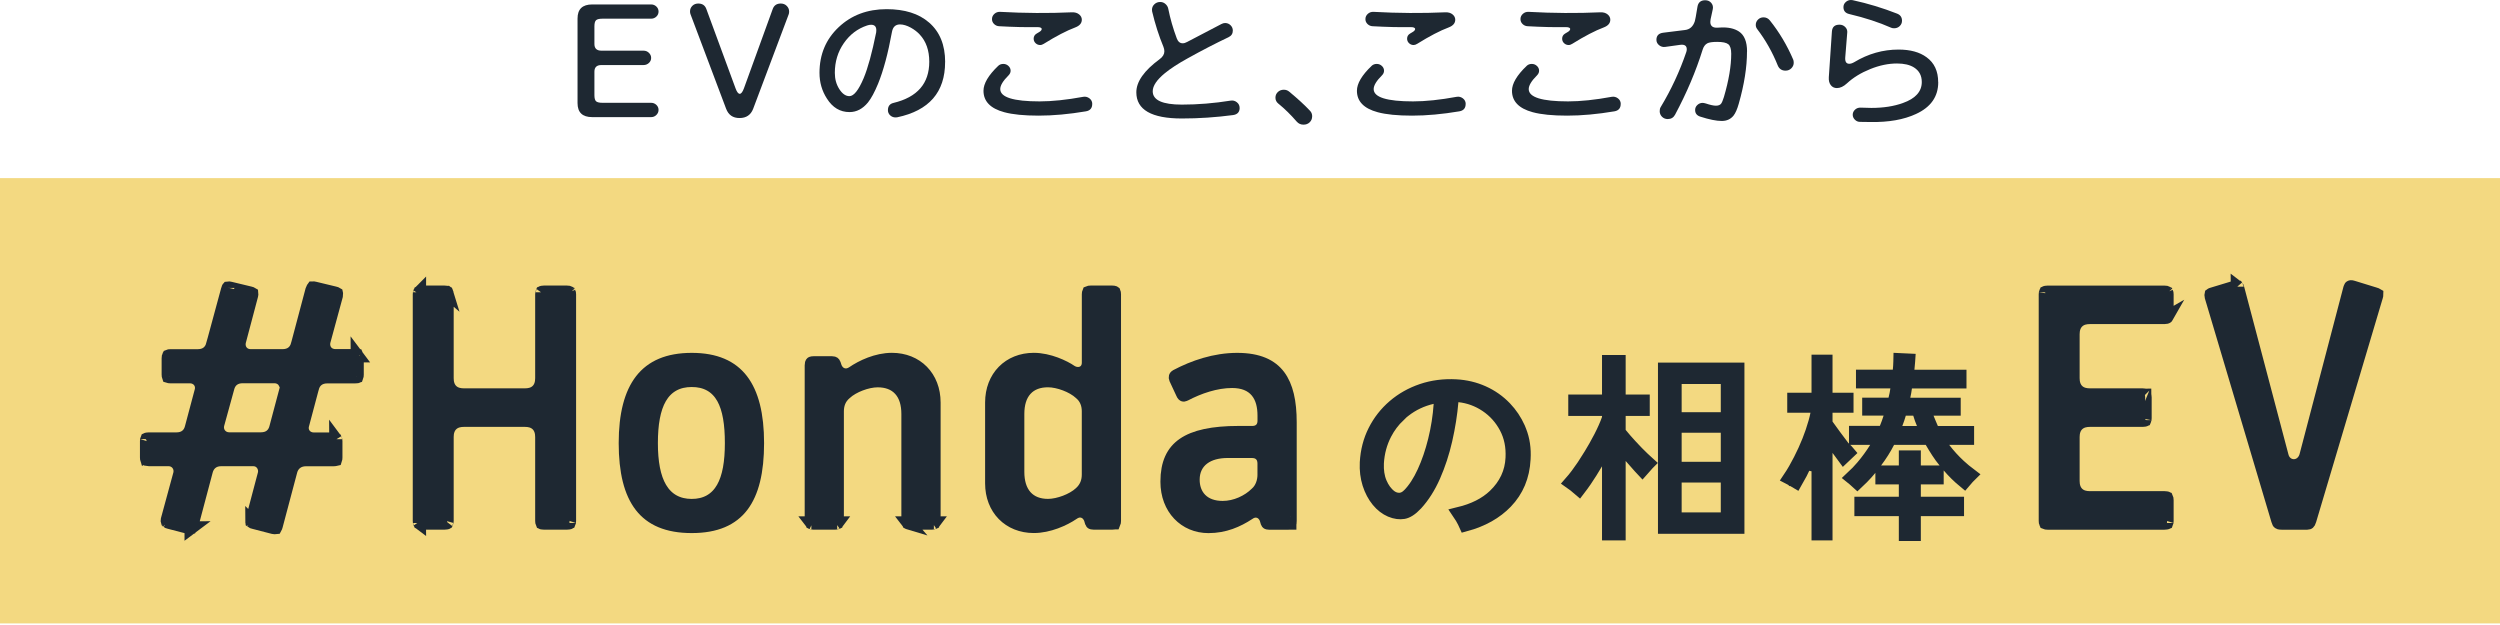
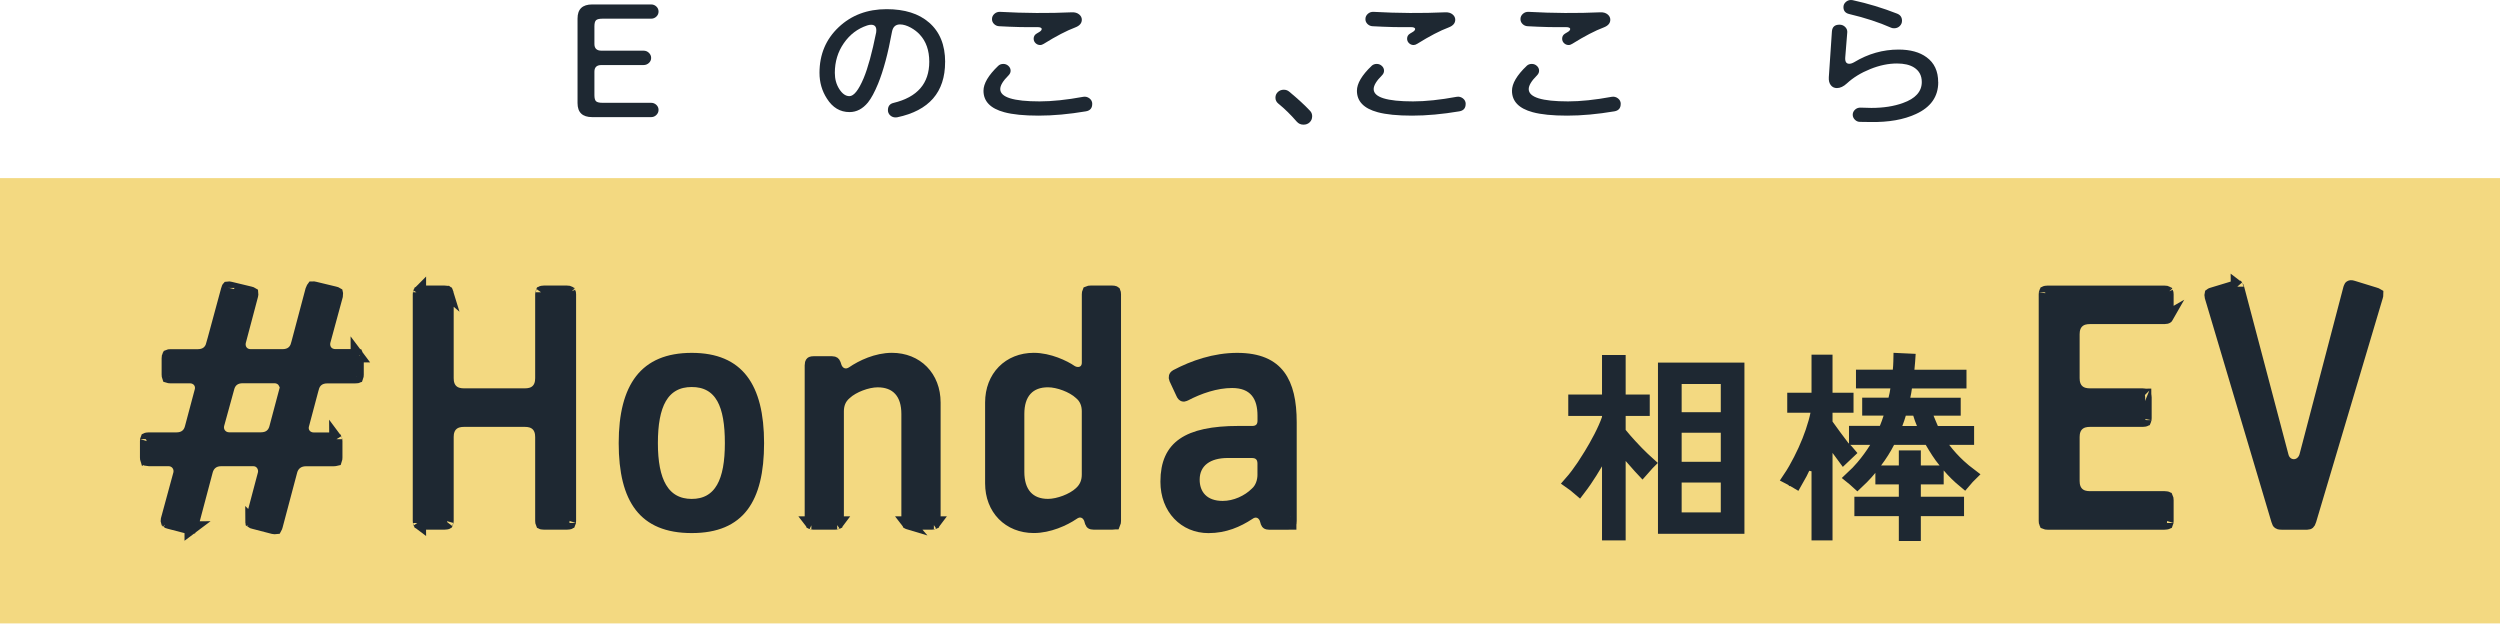
<svg xmlns="http://www.w3.org/2000/svg" width="192" height="48" viewBox="0 0 192 48" fill="none">
  <rect y="13.679" width="192" height="34.199" fill="#F3D981" />
  <path d="M50.577 8.437C50.577 8.589 50.52 8.718 50.409 8.829C50.298 8.941 50.162 8.995 50.005 8.995H45.484C44.731 8.995 44.355 8.635 44.355 7.914V1.421C44.355 0.701 44.731 0.341 45.484 0.341H50.005C50.162 0.341 50.298 0.395 50.409 0.501C50.52 0.606 50.577 0.736 50.577 0.888C50.577 1.04 50.52 1.17 50.409 1.275C50.298 1.381 50.162 1.435 50.005 1.435H46.269C46.022 1.435 45.857 1.476 45.776 1.554C45.692 1.633 45.651 1.792 45.651 2.025V3.379C45.651 3.72 45.83 3.891 46.188 3.891H49.423C49.583 3.891 49.718 3.945 49.835 4.056C49.948 4.167 50.008 4.297 50.008 4.449C50.008 4.6 49.951 4.73 49.835 4.836C49.721 4.941 49.583 4.996 49.423 4.996H46.188C45.83 4.996 45.651 5.166 45.651 5.507V7.305C45.651 7.541 45.692 7.698 45.776 7.776C45.86 7.855 46.025 7.895 46.269 7.895H50.005C50.162 7.895 50.298 7.95 50.409 8.055C50.52 8.161 50.577 8.291 50.577 8.442V8.437Z" fill="#1E2832" />
-   <path d="M60.605 0.888C60.605 0.972 60.595 1.042 60.57 1.105L57.846 8.348C57.665 8.824 57.316 9.065 56.799 9.065C56.281 9.065 55.946 8.827 55.764 8.348L53.03 1.091C53.005 1.032 52.994 0.959 52.994 0.875C52.994 0.707 53.054 0.566 53.173 0.447C53.292 0.33 53.444 0.271 53.625 0.271C53.934 0.271 54.14 0.406 54.243 0.68L56.49 6.785C56.593 7.067 56.701 7.205 56.812 7.205C56.923 7.205 57.031 7.064 57.134 6.785L59.346 0.69C59.449 0.409 59.655 0.271 59.964 0.271C60.145 0.271 60.3 0.33 60.421 0.452C60.543 0.574 60.605 0.718 60.605 0.885V0.888Z" fill="#1E2832" />
  <path d="M72.584 4.765C72.584 7.078 71.357 8.491 68.907 9.008C68.883 9.016 68.839 9.019 68.777 9.019C68.617 9.019 68.482 8.965 68.365 8.859C68.252 8.754 68.192 8.621 68.192 8.461C68.192 8.158 68.336 7.971 68.62 7.904C70.453 7.465 71.368 6.409 71.368 4.741C71.368 3.869 71.122 3.171 70.632 2.648C70.45 2.45 70.223 2.277 69.955 2.126C69.646 1.958 69.367 1.876 69.121 1.876C68.78 1.876 68.574 2.066 68.504 2.445C68.203 4.097 67.846 5.429 67.434 6.436C67.171 7.072 66.914 7.552 66.66 7.868C66.256 8.361 65.782 8.608 65.244 8.608C64.521 8.608 63.944 8.264 63.508 7.573C63.126 6.983 62.937 6.322 62.937 5.594C62.937 4.183 63.427 3.016 64.407 2.09C65.387 1.164 66.614 0.704 68.089 0.704C69.478 0.704 70.564 1.045 71.349 1.728C72.175 2.44 72.587 3.452 72.587 4.763L72.584 4.765ZM67.291 2.48C67.299 2.426 67.301 2.375 67.301 2.32C67.301 2.039 67.166 1.901 66.898 1.901C66.803 1.901 66.7 1.92 66.589 1.958C65.858 2.201 65.265 2.654 64.805 3.317C64.345 3.98 64.115 4.741 64.115 5.597C64.115 6.068 64.228 6.482 64.458 6.842C64.689 7.202 64.946 7.384 65.233 7.384C65.574 7.384 65.939 6.926 66.327 6.008C66.652 5.234 66.974 4.059 67.291 2.483V2.48Z" fill="#1E2832" />
  <path d="M83.883 7.982C83.883 8.307 83.72 8.496 83.395 8.551C82.096 8.77 80.885 8.881 79.767 8.881C78.649 8.881 77.777 8.794 77.127 8.618C76.063 8.331 75.532 7.782 75.532 6.969C75.532 6.417 75.909 5.778 76.662 5.058C76.764 4.96 76.894 4.909 77.054 4.909C77.206 4.909 77.336 4.96 77.447 5.063C77.558 5.166 77.615 5.288 77.615 5.431C77.615 5.561 77.563 5.678 77.46 5.783C77.032 6.208 76.819 6.56 76.819 6.842C76.819 7.47 77.826 7.787 79.84 7.787C80.799 7.787 81.917 7.671 83.195 7.435C83.368 7.405 83.528 7.446 83.671 7.554C83.815 7.665 83.885 7.806 83.885 7.982H83.883ZM82.586 2.104C81.92 2.353 81.11 2.775 80.16 3.366C80.065 3.425 79.973 3.458 79.886 3.458C79.751 3.458 79.635 3.412 79.534 3.317C79.434 3.222 79.385 3.106 79.385 2.97C79.385 2.797 79.464 2.664 79.624 2.572L79.778 2.48C79.93 2.396 80.003 2.312 80.003 2.231C80.003 2.134 79.889 2.082 79.659 2.082C78.787 2.098 77.812 2.074 76.732 2.014C76.58 2.006 76.453 1.949 76.345 1.844C76.236 1.738 76.185 1.614 76.185 1.467C76.185 1.308 76.247 1.175 76.369 1.064C76.491 0.953 76.637 0.904 76.802 0.91C78.698 1.015 80.539 1.026 82.323 0.945C82.553 0.937 82.737 0.991 82.876 1.105C83.014 1.218 83.084 1.354 83.084 1.514C83.084 1.779 82.916 1.977 82.586 2.104Z" fill="#1E2832" />
-   <path d="M95.206 8.28C95.206 8.605 95.035 8.792 94.694 8.838C93.386 9.011 92.076 9.1 90.768 9.1C88.437 9.1 87.27 8.429 87.27 7.089C87.27 6.271 87.868 5.421 89.065 4.541C89.303 4.367 89.423 4.164 89.423 3.937C89.423 3.831 89.398 3.718 89.352 3.596C89.003 2.754 88.713 1.849 88.483 0.877C88.475 0.839 88.472 0.799 88.472 0.753C88.472 0.585 88.534 0.444 88.656 0.328C88.778 0.211 88.927 0.152 89.103 0.152C89.255 0.152 89.387 0.2 89.501 0.301C89.615 0.398 89.691 0.52 89.72 0.663C89.872 1.422 90.089 2.182 90.376 2.949C90.47 3.198 90.622 3.325 90.828 3.325C90.939 3.325 91.052 3.29 91.172 3.222C91.242 3.184 92.119 2.727 93.801 1.847C93.904 1.792 93.998 1.768 94.085 1.768C94.253 1.768 94.391 1.825 94.507 1.939C94.621 2.052 94.681 2.188 94.681 2.348C94.681 2.583 94.57 2.754 94.348 2.859C93.373 3.322 92.317 3.866 91.183 4.497C90.46 4.898 89.886 5.274 89.458 5.624C88.84 6.133 88.529 6.593 88.529 7.01C88.529 7.692 89.274 8.034 90.766 8.034C91.995 8.034 93.243 7.931 94.513 7.728C94.686 7.698 94.846 7.738 94.989 7.852C95.133 7.966 95.203 8.109 95.203 8.285L95.206 8.28Z" fill="#1E2832" />
  <path d="M100.773 8.938C100.773 9.119 100.708 9.271 100.583 9.393C100.456 9.515 100.299 9.574 100.107 9.574C99.901 9.574 99.731 9.498 99.595 9.347C99.127 8.808 98.656 8.345 98.179 7.96C98.027 7.839 97.954 7.687 97.954 7.505C97.954 7.324 98.017 7.186 98.138 7.067C98.26 6.95 98.415 6.891 98.596 6.891C98.753 6.891 98.894 6.94 99.013 7.04C99.679 7.592 100.21 8.082 100.608 8.507C100.719 8.621 100.776 8.765 100.776 8.941L100.773 8.938Z" fill="#1E2832" />
  <path d="M112.562 7.982C112.562 8.307 112.399 8.496 112.075 8.551C110.775 8.77 109.565 8.881 108.446 8.881C107.328 8.881 106.456 8.794 105.806 8.618C104.742 8.331 104.212 7.782 104.212 6.969C104.212 6.417 104.588 5.778 105.341 5.058C105.444 4.96 105.574 4.909 105.733 4.909C105.885 4.909 106.015 4.96 106.126 5.063C106.237 5.166 106.294 5.288 106.294 5.431C106.294 5.561 106.242 5.678 106.139 5.783C105.712 6.208 105.498 6.56 105.498 6.842C105.498 7.47 106.505 7.787 108.519 7.787C109.478 7.787 110.596 7.671 111.874 7.435C112.048 7.405 112.207 7.446 112.351 7.554C112.494 7.665 112.565 7.806 112.565 7.982H112.562ZM111.265 2.104C110.599 2.353 109.789 2.775 108.839 3.366C108.744 3.425 108.652 3.458 108.566 3.458C108.43 3.458 108.314 3.412 108.214 3.317C108.113 3.222 108.065 3.106 108.065 2.97C108.065 2.797 108.143 2.664 108.303 2.572L108.457 2.48C108.609 2.396 108.682 2.312 108.682 2.231C108.682 2.134 108.568 2.082 108.338 2.082C107.466 2.098 106.491 2.074 105.411 2.014C105.26 2.006 105.132 1.949 105.024 1.844C104.916 1.738 104.864 1.614 104.864 1.467C104.864 1.308 104.926 1.175 105.048 1.064C105.17 0.953 105.316 0.904 105.482 0.91C107.377 1.015 109.218 1.026 111.002 0.945C111.233 0.937 111.417 0.991 111.555 1.105C111.693 1.218 111.763 1.354 111.763 1.514C111.763 1.779 111.595 1.977 111.265 2.104Z" fill="#1E2832" />
  <path d="M124.47 7.982C124.47 8.307 124.307 8.496 123.983 8.551C122.683 8.77 121.473 8.881 120.354 8.881C119.236 8.881 118.364 8.794 117.714 8.618C116.65 8.331 116.12 7.782 116.12 6.969C116.12 6.417 116.496 5.778 117.249 5.058C117.352 4.96 117.482 4.909 117.641 4.909C117.793 4.909 117.923 4.96 118.034 5.063C118.145 5.166 118.202 5.288 118.202 5.431C118.202 5.561 118.15 5.678 118.047 5.783C117.62 6.208 117.406 6.56 117.406 6.842C117.406 7.47 118.413 7.787 120.427 7.787C121.386 7.787 122.504 7.671 123.782 7.435C123.955 7.405 124.115 7.446 124.259 7.554C124.402 7.665 124.473 7.806 124.473 7.982H124.47ZM123.173 2.104C122.507 2.353 121.697 2.775 120.747 3.366C120.652 3.425 120.56 3.458 120.473 3.458C120.338 3.458 120.222 3.412 120.121 3.317C120.021 3.222 119.973 3.106 119.973 2.97C119.973 2.797 120.051 2.664 120.211 2.572L120.365 2.48C120.517 2.396 120.59 2.312 120.59 2.231C120.59 2.134 120.476 2.082 120.246 2.082C119.374 2.098 118.399 2.074 117.319 2.014C117.167 2.006 117.04 1.949 116.932 1.844C116.824 1.738 116.772 1.614 116.772 1.467C116.772 1.308 116.834 1.175 116.956 1.064C117.078 0.953 117.224 0.904 117.389 0.91C119.285 1.015 121.126 1.026 122.91 0.945C123.14 0.937 123.325 0.991 123.463 1.105C123.601 1.218 123.671 1.354 123.671 1.514C123.671 1.779 123.503 1.977 123.173 2.104Z" fill="#1E2832" />
-   <path d="M134.169 3.959C134.169 5.155 133.958 6.49 133.538 7.96C133.419 8.386 133.283 8.691 133.134 8.881C132.912 9.154 132.612 9.29 132.23 9.29C131.819 9.29 131.272 9.179 130.589 8.96C130.319 8.876 130.186 8.705 130.186 8.448C130.186 8.296 130.243 8.166 130.359 8.061C130.473 7.955 130.608 7.901 130.757 7.901C130.819 7.901 130.903 7.917 131.006 7.947C131.347 8.061 131.605 8.117 131.781 8.117C131.97 8.117 132.106 8.063 132.184 7.958C132.246 7.874 132.319 7.703 132.398 7.446C132.772 6.173 132.958 5.066 132.958 4.126C132.958 3.764 132.883 3.52 132.734 3.398C132.582 3.276 132.298 3.217 131.878 3.217C131.504 3.217 131.253 3.255 131.117 3.33C130.949 3.422 130.833 3.585 130.76 3.821C130.245 5.472 129.539 7.137 128.643 8.813C128.523 9.033 128.337 9.144 128.082 9.144C127.909 9.144 127.76 9.084 127.643 8.968C127.527 8.851 127.465 8.708 127.465 8.54C127.465 8.41 127.489 8.31 127.535 8.234C128.345 6.891 129.003 5.478 129.509 3.991C129.533 3.915 129.544 3.848 129.544 3.785C129.544 3.512 129.374 3.398 129.032 3.444C128.786 3.474 128.402 3.528 127.879 3.604C127.711 3.626 127.559 3.582 127.421 3.474C127.283 3.363 127.213 3.225 127.213 3.06C127.213 2.74 127.386 2.559 127.73 2.513C128.074 2.467 128.629 2.399 129.39 2.307C129.772 2.269 130.029 2.042 130.164 1.625C130.189 1.565 130.256 1.191 130.367 0.509C130.424 0.184 130.622 0.019 130.963 0.019C131.152 0.019 131.307 0.087 131.421 0.219C131.534 0.352 131.578 0.509 131.545 0.691C131.537 0.728 131.502 0.896 131.437 1.191C131.38 1.411 131.353 1.573 131.353 1.681C131.353 2.001 131.54 2.147 131.913 2.126L132.092 2.115C132.701 2.077 133.191 2.18 133.554 2.421C133.966 2.694 134.174 3.206 134.174 3.956L134.169 3.959ZM137.759 4.811C137.759 4.979 137.697 5.123 137.575 5.245C137.453 5.367 137.304 5.426 137.128 5.426C136.844 5.426 136.643 5.293 136.532 5.028C136.121 4.005 135.593 3.073 134.951 2.231C134.881 2.139 134.843 2.033 134.843 1.912C134.843 1.752 134.9 1.617 135.016 1.503C135.13 1.389 135.273 1.332 135.439 1.332C135.636 1.332 135.799 1.411 135.926 1.57C136.649 2.472 137.247 3.477 137.721 4.584C137.745 4.638 137.756 4.714 137.756 4.811H137.759Z" fill="#1E2832" />
  <path d="M148.857 6.311C148.857 7.419 148.286 8.234 147.143 8.756C146.207 9.19 145.051 9.393 143.67 9.371L142.849 9.36C142.698 9.36 142.568 9.306 142.457 9.195C142.346 9.084 142.289 8.959 142.289 8.813C142.289 8.662 142.348 8.532 142.467 8.421C142.587 8.31 142.73 8.261 142.895 8.266C143.331 8.283 143.605 8.288 143.716 8.288C144.644 8.288 145.451 8.163 146.142 7.912C147.108 7.57 147.593 7.032 147.593 6.298C147.593 5.805 147.395 5.434 146.997 5.182C146.672 4.977 146.236 4.876 145.69 4.876C145.032 4.876 144.347 5.017 143.637 5.304C142.928 5.589 142.329 5.954 141.847 6.401C141.585 6.644 141.328 6.764 141.073 6.764C140.875 6.764 140.718 6.688 140.602 6.536C140.485 6.385 140.437 6.184 140.453 5.932L140.691 2.418C140.716 2.069 140.908 1.895 141.273 1.895C141.447 1.895 141.596 1.955 141.715 2.077C141.834 2.199 141.885 2.339 141.869 2.496L141.715 4.408C141.69 4.733 141.793 4.898 142.023 4.898C142.134 4.898 142.262 4.857 142.405 4.774C143.475 4.129 144.609 3.807 145.809 3.807C146.713 3.807 147.431 4.005 147.961 4.397C148.557 4.83 148.852 5.467 148.852 6.309L148.857 6.311ZM146.074 1.592C146.074 1.752 146.017 1.887 145.901 2.001C145.784 2.115 145.641 2.171 145.467 2.171C145.365 2.171 145.286 2.155 145.229 2.125C144.309 1.717 143.242 1.367 142.029 1.08C141.728 1.013 141.577 0.834 141.577 0.547C141.577 0.395 141.634 0.265 141.75 0.16C141.866 0.054 141.999 0 142.148 0C142.21 0 142.256 0.003 142.278 0.011C143.458 0.268 144.598 0.615 145.692 1.045C145.947 1.143 146.074 1.327 146.074 1.592Z" fill="#1E2832" />
  <path d="M21.928 30.03L22.096 29.401H21.869C21.844 29.351 21.813 29.302 21.776 29.257C21.604 29.042 21.344 28.933 21.079 28.933H18.638C18.365 28.933 18.103 28.997 17.887 29.166C17.673 29.333 17.563 29.559 17.506 29.77C17.506 29.77 17.506 29.771 17.506 29.771L16.727 32.601L16.722 32.62L16.718 32.641C16.667 32.911 16.733 33.183 16.909 33.389C17.082 33.593 17.335 33.701 17.601 33.701H20.042C20.314 33.701 20.576 33.637 20.792 33.468C21.007 33.301 21.117 33.074 21.174 32.863L21.174 32.862L21.928 30.03ZM24.885 26.211L24.88 26.23L24.876 26.25C24.829 26.497 24.872 26.77 25.048 26.989C25.227 27.21 25.491 27.31 25.758 27.31H27.264C27.352 27.31 27.397 27.321 27.415 27.327C27.423 27.348 27.438 27.401 27.438 27.512V27.525V28.771C27.438 28.862 27.427 28.908 27.419 28.928C27.401 28.934 27.355 28.945 27.264 28.945H25.133C24.861 28.945 24.599 29.01 24.383 29.178C24.168 29.346 24.058 29.572 24.001 29.784L24 29.785L23.248 32.612C23.169 32.886 23.219 33.172 23.396 33.392C23.57 33.607 23.83 33.713 24.093 33.713H25.598C25.716 33.713 25.765 33.731 25.78 33.739C25.787 33.754 25.8 33.797 25.8 33.888V35.134C25.8 35.222 25.789 35.268 25.782 35.288C25.778 35.289 25.773 35.291 25.766 35.292C25.734 35.301 25.681 35.309 25.598 35.309H23.496C23.21 35.309 22.946 35.386 22.732 35.555C22.52 35.723 22.399 35.947 22.338 36.171L22.338 36.173L21.221 40.381L21.221 40.381L21.219 40.387C21.198 40.47 21.179 40.511 21.169 40.529C21.145 40.532 21.09 40.534 20.984 40.514L19.493 40.127L19.485 40.125L19.477 40.123C19.395 40.105 19.357 40.085 19.342 40.074C19.34 40.057 19.338 40.014 19.359 39.929L20.294 36.401L20.297 36.392L20.299 36.383C20.412 35.876 20.066 35.305 19.448 35.305H16.982C16.695 35.305 16.43 35.383 16.218 35.562C16.011 35.735 15.905 35.962 15.849 36.168L15.849 36.17L14.732 40.378L14.732 40.378L14.73 40.384C14.707 40.473 14.685 40.511 14.676 40.524C14.658 40.528 14.606 40.534 14.498 40.512L13.004 40.124L12.996 40.122L12.987 40.12C12.892 40.098 12.855 40.074 12.844 40.064C12.84 40.054 12.83 40.011 12.847 39.91L13.801 36.401L13.805 36.388L13.808 36.373C13.861 36.121 13.807 35.852 13.644 35.642C13.476 35.425 13.216 35.302 12.928 35.302H11.422C11.347 35.302 11.3 35.295 11.273 35.288C11.271 35.287 11.268 35.286 11.266 35.286C11.259 35.265 11.248 35.218 11.248 35.128V33.881C11.248 33.787 11.262 33.744 11.269 33.728C11.283 33.722 11.326 33.707 11.422 33.707H13.552C13.825 33.707 14.087 33.643 14.303 33.475C14.518 33.307 14.628 33.081 14.685 32.869L14.685 32.868L15.438 30.042C15.517 29.767 15.465 29.481 15.29 29.263C15.117 29.049 14.858 28.939 14.593 28.939H13.088C12.996 28.939 12.95 28.928 12.932 28.922C12.925 28.902 12.913 28.856 12.913 28.765V27.518C12.913 27.403 12.931 27.353 12.94 27.336C12.953 27.33 12.994 27.317 13.088 27.317H15.19C15.463 27.317 15.725 27.253 15.941 27.084C16.155 26.916 16.265 26.69 16.322 26.479C16.322 26.479 16.323 26.479 16.323 26.479L17.464 22.271L17.464 22.271L17.467 22.263C17.491 22.166 17.515 22.125 17.526 22.111C17.545 22.108 17.593 22.107 17.686 22.132L17.686 22.132L17.696 22.134L19.201 22.497L19.201 22.497L19.212 22.5C19.291 22.517 19.328 22.536 19.344 22.546C19.346 22.564 19.347 22.607 19.327 22.69L18.392 26.218L18.388 26.232L18.385 26.248C18.334 26.498 18.378 26.768 18.544 26.983C18.713 27.202 18.97 27.314 19.238 27.314H21.704C21.976 27.314 22.239 27.249 22.454 27.081C22.669 26.913 22.779 26.687 22.836 26.475L22.837 26.474L23.951 22.277C23.975 22.201 23.997 22.153 24.015 22.125C24.019 22.117 24.023 22.111 24.026 22.107C24.046 22.106 24.092 22.107 24.175 22.129L24.175 22.129L24.185 22.131L25.69 22.494L25.698 22.496L25.707 22.498C25.791 22.515 25.832 22.535 25.848 22.545C25.849 22.549 25.849 22.555 25.85 22.562C25.852 22.591 25.851 22.636 25.839 22.702L24.885 26.211ZM27.426 27.332C27.426 27.332 27.425 27.332 27.425 27.331L27.426 27.332ZM27.411 27.318C27.41 27.317 27.409 27.316 27.41 27.316C27.41 27.316 27.41 27.316 27.411 27.318ZM27.413 28.94C27.413 28.94 27.414 28.939 27.415 28.937C27.414 28.939 27.414 28.94 27.413 28.94ZM25.775 33.73C25.775 33.73 25.776 33.731 25.778 33.735C25.776 33.732 25.775 33.731 25.775 33.73ZM21.183 40.526C21.183 40.526 21.182 40.526 21.181 40.526L21.183 40.526ZM19.334 40.067C19.334 40.067 19.335 40.068 19.336 40.07C19.334 40.068 19.334 40.067 19.334 40.067ZM14.671 40.53C14.671 40.53 14.671 40.529 14.672 40.529L14.671 40.53ZM14.682 40.522C14.683 40.522 14.684 40.522 14.684 40.522L14.682 40.522ZM12.839 40.06C12.839 40.06 12.841 40.061 12.842 40.063C12.84 40.061 12.839 40.06 12.839 40.06ZM11.273 35.3C11.273 35.3 11.272 35.299 11.27 35.296C11.272 35.298 11.273 35.3 11.273 35.3ZM11.274 33.721C11.274 33.721 11.273 33.722 11.271 33.724C11.273 33.721 11.274 33.72 11.274 33.721ZM12.938 28.934C12.938 28.934 12.937 28.933 12.936 28.931C12.937 28.933 12.938 28.934 12.938 28.934ZM12.944 27.329C12.944 27.329 12.943 27.33 12.942 27.332C12.943 27.33 12.944 27.329 12.944 27.329ZM17.515 22.114C17.515 22.113 17.516 22.113 17.519 22.112C17.516 22.113 17.515 22.114 17.515 22.114ZM19.353 22.554C19.353 22.554 19.352 22.553 19.35 22.551C19.352 22.553 19.353 22.554 19.353 22.554Z" fill="#1E2832" stroke="#1E2832" />
  <path d="M43.744 40.004C43.744 40.095 43.731 40.138 43.724 40.153C43.709 40.16 43.66 40.178 43.542 40.178H41.775C41.678 40.178 41.636 40.164 41.622 40.158C41.615 40.142 41.601 40.098 41.601 40.004V33.564C41.601 33.202 41.51 32.846 41.236 32.593C40.969 32.347 40.625 32.285 40.322 32.285H35.621C35.318 32.285 34.974 32.347 34.708 32.593C34.434 32.846 34.343 33.202 34.343 33.564V40.004C34.343 40.095 34.33 40.138 34.322 40.153C34.308 40.16 34.258 40.178 34.141 40.178H32.374C32.277 40.178 32.234 40.164 32.221 40.158C32.213 40.142 32.2 40.098 32.2 40.004V22.605C32.2 22.511 32.213 22.468 32.221 22.452C32.234 22.446 32.277 22.431 32.374 22.431H34.141C34.259 22.431 34.308 22.45 34.322 22.457C34.329 22.472 34.343 22.514 34.343 22.605V29.045C34.343 29.408 34.434 29.763 34.708 30.017C34.974 30.263 35.318 30.324 35.621 30.324H40.322C40.625 30.324 40.969 30.263 41.236 30.017C41.51 29.763 41.601 29.408 41.601 29.045V22.605C41.601 22.511 41.615 22.468 41.622 22.452C41.636 22.446 41.678 22.431 41.775 22.431H43.542C43.661 22.431 43.709 22.45 43.723 22.457C43.731 22.472 43.744 22.514 43.744 22.605V40.004ZM43.719 40.161C43.719 40.161 43.72 40.16 43.722 40.157C43.72 40.16 43.719 40.162 43.719 40.161ZM41.627 40.165C41.626 40.165 41.626 40.164 41.624 40.162C41.626 40.164 41.627 40.165 41.627 40.165ZM34.318 40.161C34.318 40.161 34.318 40.16 34.321 40.157C34.319 40.16 34.318 40.162 34.318 40.161ZM32.225 40.165C32.225 40.165 32.224 40.164 32.223 40.162C32.225 40.164 32.225 40.165 32.225 40.165ZM32.225 22.444C32.225 22.445 32.225 22.446 32.223 22.448C32.224 22.445 32.225 22.444 32.225 22.444ZM34.318 22.449C34.318 22.449 34.319 22.45 34.32 22.453C34.318 22.451 34.317 22.449 34.318 22.449ZM41.627 22.444C41.627 22.445 41.626 22.446 41.624 22.448C41.626 22.445 41.626 22.444 41.627 22.444ZM43.719 22.449C43.719 22.449 43.72 22.45 43.722 22.453C43.72 22.451 43.719 22.449 43.719 22.449Z" fill="#1E2832" stroke="#1E2832" />
  <path d="M53.125 38.817C53.641 38.817 54.112 38.712 54.523 38.482C54.935 38.251 55.258 37.911 55.503 37.485C55.982 36.651 56.17 35.472 56.17 34.032C56.17 32.584 55.996 31.398 55.525 30.561C55.283 30.132 54.96 29.789 54.543 29.557C54.129 29.327 53.652 29.223 53.125 29.223C52.596 29.223 52.116 29.329 51.699 29.56C51.279 29.793 50.95 30.135 50.701 30.565C50.215 31.405 50.026 32.591 50.026 34.032C50.026 35.478 50.229 36.658 50.724 37.492C51.245 38.37 52.063 38.817 53.125 38.817ZM53.125 27.6C54.96 27.6 56.183 28.169 56.967 29.187C57.771 30.231 58.181 31.833 58.181 34.032C58.181 36.223 57.79 37.818 56.996 38.858C56.223 39.869 55.003 40.44 53.125 40.44C51.244 40.44 50.01 39.874 49.225 38.864C48.419 37.827 48.016 36.233 48.016 34.032C48.016 31.836 48.438 30.234 49.254 29.189C50.051 28.169 51.289 27.6 53.125 27.6Z" fill="#1E2832" stroke="#1E2832" />
  <path d="M71.739 39.504H71.736V40.004C71.736 40.101 71.721 40.143 71.715 40.157C71.699 40.165 71.655 40.178 71.561 40.178H69.899C69.805 40.178 69.761 40.165 69.746 40.157C69.739 40.143 69.725 40.101 69.725 40.004V31.797C69.725 31.039 69.546 30.386 69.124 29.921C68.695 29.446 68.087 29.247 67.406 29.247C66.991 29.247 66.513 29.356 66.082 29.52C65.658 29.681 65.228 29.915 64.918 30.205C64.481 30.575 64.31 31.062 64.31 31.591V40.004C64.31 40.101 64.296 40.143 64.29 40.157C64.274 40.165 64.23 40.178 64.136 40.178H62.474C62.38 40.178 62.337 40.165 62.321 40.157C62.314 40.143 62.3 40.101 62.3 40.004V28.06C62.3 27.93 62.326 27.887 62.33 27.881C62.331 27.88 62.335 27.878 62.341 27.876C62.358 27.869 62.398 27.858 62.474 27.858H63.902C63.993 27.858 64.023 27.878 64.029 27.882C64.034 27.886 64.056 27.902 64.08 27.965L64.154 28.189L64.159 28.205L64.165 28.22C64.259 28.451 64.439 28.666 64.712 28.755C64.99 28.845 65.265 28.773 65.48 28.629L65.48 28.629L65.485 28.626C66.193 28.137 67.341 27.597 68.498 27.597C70.396 27.597 71.739 28.949 71.739 30.914V39.504ZM71.722 40.153C71.722 40.153 71.721 40.154 71.719 40.155C71.721 40.153 71.722 40.153 71.722 40.153ZM69.738 40.153C69.738 40.153 69.74 40.153 69.742 40.155C69.739 40.154 69.738 40.153 69.738 40.153ZM64.297 40.153C64.297 40.153 64.296 40.154 64.294 40.155C64.296 40.153 64.297 40.153 64.297 40.153ZM62.313 40.153C62.313 40.153 62.314 40.153 62.317 40.155C62.314 40.154 62.313 40.153 62.313 40.153ZM62.329 27.882C62.329 27.882 62.329 27.882 62.33 27.881L62.329 27.882Z" fill="#1E2832" stroke="#1E2832" />
  <path d="M82.257 28.522L82.258 28.523C82.429 28.639 82.704 28.724 82.977 28.664C83.13 28.63 83.296 28.546 83.42 28.382C83.54 28.221 83.584 28.032 83.584 27.851V22.605C83.584 22.509 83.598 22.466 83.604 22.452C83.62 22.445 83.664 22.431 83.758 22.431H85.42C85.505 22.431 85.55 22.443 85.569 22.45C85.571 22.451 85.573 22.451 85.574 22.452C85.58 22.466 85.594 22.508 85.594 22.605V40.004C85.594 40.101 85.58 40.144 85.574 40.158C85.573 40.158 85.571 40.159 85.569 40.16C85.551 40.166 85.506 40.178 85.42 40.178H83.992C83.883 40.178 83.85 40.157 83.848 40.156C83.847 40.156 83.844 40.154 83.84 40.148C83.835 40.142 83.826 40.129 83.816 40.103L83.745 39.862L83.738 39.84L83.73 39.819C83.637 39.588 83.455 39.363 83.167 39.279C82.88 39.196 82.607 39.287 82.401 39.441C81.721 39.9 80.553 40.437 79.396 40.437C77.499 40.437 76.156 39.085 76.156 37.12V30.914C76.156 28.949 77.499 27.597 79.396 27.597C80.559 27.597 81.733 28.165 82.257 28.522ZM83.597 22.457C83.597 22.457 83.598 22.456 83.6 22.454C83.598 22.456 83.597 22.457 83.597 22.457ZM85.579 22.455C85.579 22.455 85.579 22.455 85.579 22.454L85.579 22.455ZM83.581 36.446V31.591V31.588C83.581 31.059 83.41 30.572 82.973 30.202C82.663 29.912 82.233 29.678 81.809 29.517C81.378 29.353 80.9 29.244 80.486 29.244C79.805 29.244 79.198 29.443 78.769 29.918C78.348 30.383 78.169 31.036 78.169 31.794V36.236C78.169 36.995 78.347 37.651 78.764 38.123C79.191 38.605 79.798 38.814 80.486 38.814C80.9 38.814 81.378 38.705 81.809 38.541C82.236 38.379 82.67 38.143 82.981 37.849C83.405 37.461 83.581 36.983 83.581 36.446Z" fill="#1E2832" stroke="#1E2832" />
  <path d="M90.332 28.871L90.332 28.871L90.342 28.866C91.672 28.163 93.302 27.6 95.015 27.6C96.662 27.6 97.634 28.093 98.217 28.864C98.823 29.665 99.087 30.862 99.087 32.422V32.428V40.01C99.087 40.101 99.076 40.147 99.069 40.167C99.049 40.174 99.003 40.185 98.912 40.185H97.484C97.375 40.185 97.342 40.163 97.34 40.162C97.339 40.162 97.337 40.16 97.332 40.154C97.328 40.148 97.319 40.135 97.308 40.109L97.237 39.868L97.23 39.846L97.222 39.825C97.13 39.594 96.948 39.369 96.659 39.285C96.374 39.203 96.102 39.292 95.897 39.444C95.039 40.005 94.048 40.443 92.808 40.443C91.008 40.443 89.62 39.059 89.62 36.997C89.62 35.581 90.061 34.686 90.885 34.115C91.751 33.516 93.124 33.212 95.12 33.212H96.185C96.394 33.212 96.642 33.158 96.833 32.966C97.024 32.774 97.076 32.527 97.076 32.321V31.93C97.076 31.227 96.938 30.556 96.521 30.057C96.09 29.54 95.44 29.299 94.627 29.299C93.375 29.299 92.071 29.751 90.993 30.317L90.993 30.317L90.989 30.319C90.955 30.338 90.931 30.343 90.918 30.344C90.907 30.346 90.902 30.344 90.901 30.343C90.899 30.343 90.889 30.339 90.873 30.322C90.856 30.304 90.83 30.269 90.804 30.206L90.8 30.196L90.796 30.186L90.276 29.07C90.256 29.026 90.254 28.978 90.263 28.944C90.267 28.929 90.273 28.918 90.281 28.909C90.288 28.9 90.302 28.886 90.332 28.871ZM99.064 40.179C99.063 40.179 99.064 40.178 99.064 40.178L99.064 40.179ZM99.079 40.162C99.081 40.162 99.081 40.161 99.081 40.161C99.081 40.161 99.081 40.162 99.079 40.162ZM97.073 36.47V35.614C97.073 35.405 97.032 35.133 96.823 34.924C96.614 34.715 96.342 34.674 96.133 34.674H94.289C93.564 34.674 92.906 34.83 92.415 35.197C91.904 35.579 91.634 36.149 91.634 36.837C91.634 37.399 91.8 37.947 92.205 38.356C92.612 38.766 93.195 38.971 93.901 38.971C94.895 38.971 95.866 38.501 96.471 37.904C96.922 37.516 97.073 36.914 97.073 36.47Z" fill="#1E2832" stroke="#1E2832" />
-   <path d="M107.86 31.54L107.417 31.888L107.44 31.911C107.017 32.317 106.666 32.782 106.393 33.309C106.032 34.003 105.83 34.759 105.783 35.573L105.783 35.573L105.783 35.58C105.759 36.127 105.829 36.636 106.019 37.084C106.199 37.508 106.45 37.864 106.787 38.119L106.793 38.123L106.799 38.128C106.984 38.259 107.203 38.346 107.452 38.346C107.76 38.346 108.006 38.187 108.184 38.009L108.186 38.008C108.618 37.572 108.999 36.981 109.335 36.251C109.67 35.523 109.95 34.708 110.172 33.807C110.395 32.905 110.541 31.984 110.604 31.049L110.65 30.375L109.992 30.529C109.198 30.713 108.484 31.049 107.86 31.54ZM112.432 40.083C112.322 39.864 112.197 39.648 112.053 39.437C113.171 39.165 114.089 38.713 114.776 38.054C115.617 37.25 116.075 36.279 116.124 35.164C116.168 34.305 116.012 33.52 115.638 32.818C115.274 32.134 114.773 31.577 114.14 31.151C113.51 30.728 112.815 30.472 112.059 30.389L111.55 30.333L111.507 30.844C111.426 31.8 111.27 32.778 111.043 33.78C110.816 34.776 110.512 35.702 110.131 36.567C109.753 37.421 109.301 38.13 108.774 38.705C108.382 39.128 108.055 39.311 107.798 39.358C107.504 39.409 107.172 39.373 106.795 39.215C106.433 39.059 106.109 38.812 105.816 38.456C105.522 38.097 105.292 37.668 105.13 37.16C104.971 36.658 104.903 36.115 104.931 35.526C104.98 34.63 105.192 33.821 105.559 33.094C105.93 32.358 106.427 31.721 107.051 31.186C107.675 30.65 108.394 30.244 109.21 29.968C110.019 29.695 110.888 29.581 111.821 29.631C112.563 29.671 113.256 29.836 113.902 30.126C114.55 30.417 115.115 30.814 115.603 31.322C116.034 31.773 116.38 32.286 116.639 32.864L116.728 33.086C116.99 33.736 117.098 34.455 117.05 35.255L117.05 35.26C116.981 36.592 116.52 37.682 115.671 38.565L115.671 38.565C114.898 39.368 113.862 39.959 112.543 40.316C112.509 40.24 112.473 40.163 112.432 40.083Z" fill="#1E2832" stroke="#1E2832" />
  <path d="M166.435 24.188C166.435 24.306 166.413 24.35 166.406 24.36C166.398 24.366 166.356 24.39 166.233 24.39H160.495C160.19 24.39 159.846 24.452 159.581 24.699C159.308 24.952 159.216 25.306 159.216 25.668V29.045C159.216 29.408 159.308 29.763 159.581 30.017C159.848 30.263 160.192 30.324 160.495 30.324H164.546C164.662 30.324 164.709 30.342 164.723 30.348C164.731 30.365 164.748 30.413 164.748 30.526V32.111C164.748 32.202 164.735 32.245 164.728 32.261C164.713 32.267 164.664 32.285 164.546 32.285H160.495C160.192 32.285 159.848 32.347 159.581 32.593C159.308 32.846 159.216 33.201 159.216 33.564V36.941C159.216 37.304 159.308 37.659 159.581 37.913C159.848 38.159 160.192 38.22 160.495 38.22H166.233C166.349 38.22 166.396 38.238 166.41 38.244C166.418 38.261 166.435 38.309 166.435 38.422V40.007C166.435 40.098 166.422 40.141 166.415 40.157C166.4 40.163 166.351 40.181 166.233 40.181H157.247C157.151 40.181 157.108 40.167 157.094 40.161C157.087 40.145 157.073 40.101 157.073 40.007V22.608C157.073 22.514 157.087 22.471 157.094 22.455C157.108 22.449 157.151 22.434 157.247 22.434H166.233C166.352 22.434 166.401 22.453 166.415 22.46C166.422 22.475 166.435 22.517 166.435 22.608V24.188ZM166.404 24.363C166.404 24.363 166.404 24.362 166.406 24.361C166.405 24.363 166.404 24.363 166.404 24.363ZM164.719 30.342C164.719 30.342 164.719 30.343 164.721 30.345C164.719 30.343 164.718 30.342 164.719 30.342ZM164.723 32.268C164.723 32.268 164.724 32.267 164.726 32.264C164.725 32.267 164.723 32.269 164.723 32.268ZM166.405 38.238C166.406 38.238 166.406 38.239 166.408 38.241C166.406 38.239 166.405 38.238 166.405 38.238ZM166.41 40.164C166.41 40.164 166.411 40.163 166.413 40.16C166.411 40.163 166.41 40.165 166.41 40.164ZM157.099 40.168C157.099 40.168 157.098 40.167 157.097 40.165C157.098 40.167 157.099 40.168 157.099 40.168ZM157.099 22.448C157.099 22.448 157.098 22.449 157.097 22.451C157.098 22.448 157.099 22.447 157.099 22.448ZM166.41 22.452C166.41 22.452 166.411 22.453 166.413 22.456C166.411 22.454 166.41 22.452 166.41 22.452Z" fill="#1E2832" stroke="#1E2832" />
  <path d="M182.514 22.768L182.514 22.768L182.513 22.774L177.396 39.966L177.396 39.966L177.395 39.971C177.358 40.098 177.319 40.144 177.303 40.158C177.297 40.163 177.29 40.168 177.28 40.171C177.268 40.175 177.244 40.181 177.201 40.181H175.228C175.139 40.181 175.083 40.172 175.05 40.163C175.021 40.154 175.011 40.146 175.008 40.144C175.004 40.141 174.971 40.113 174.93 39.972L174.93 39.972L174.929 39.966L169.816 22.785C169.789 22.672 169.802 22.625 169.804 22.617C169.805 22.616 169.807 22.614 169.811 22.612C169.822 22.604 169.853 22.587 169.916 22.572L169.931 22.568L169.946 22.564L171.658 22.044C171.756 22.015 171.804 22.019 171.82 22.022C171.829 22.034 171.846 22.063 171.862 22.127L171.862 22.127L171.863 22.133L175.262 35.002C175.362 35.446 175.716 35.756 176.148 35.765C176.586 35.773 176.952 35.471 177.084 35.027L177.086 35.019L177.088 35.012L180.465 22.132L180.465 22.132L180.466 22.127C180.479 22.077 180.494 22.051 180.502 22.04C180.51 22.03 180.514 22.027 180.517 22.026C180.519 22.025 180.565 22.003 180.685 22.041L180.685 22.041L180.69 22.043L182.377 22.563L182.387 22.566L182.397 22.569C182.481 22.591 182.523 22.613 182.543 22.625C182.543 22.646 182.539 22.69 182.514 22.768ZM169.803 22.618C169.803 22.618 169.803 22.618 169.804 22.617L169.803 22.618ZM171.814 22.016C171.814 22.016 171.815 22.017 171.817 22.019C171.815 22.017 171.814 22.017 171.814 22.016ZM182.556 22.636C182.556 22.636 182.555 22.635 182.553 22.633C182.555 22.635 182.556 22.636 182.556 22.636Z" fill="#1E2832" stroke="#1E2832" />
  <path d="M137.635 36.832C137.743 36.891 137.845 36.949 137.941 37.007C138.179 36.601 138.422 36.127 138.671 35.584L139.625 35.793V41H140.238V34.783V33.175L141.15 34.5C141.309 34.73 141.453 34.929 141.581 35.098C141.699 34.98 141.823 34.862 141.953 34.746L141.838 34.611C141.808 34.581 141.777 34.55 141.745 34.518L140.892 33.665H141.061C141.015 33.604 140.969 33.544 140.923 33.483C140.699 33.183 140.501 32.91 140.328 32.662L140.238 32.533V32.376V31.696V31.196H140.738H141.851V30.663H140.738H140.238V30.163V27.738H139.625V30.163V30.663H139.125H137.76V31.196H139.045H139.655L139.535 31.794C139.456 32.19 139.333 32.63 139.171 33.111L139.171 33.113C139.005 33.599 138.811 34.092 138.583 34.591C138.355 35.091 138.111 35.566 137.851 36.022C137.709 36.271 137.566 36.503 137.421 36.718C137.491 36.754 137.562 36.792 137.635 36.832ZM137.635 36.832C137.635 36.832 137.636 36.832 137.636 36.832L137.395 37.271L137.634 36.831C137.635 36.832 137.635 36.832 137.635 36.832ZM150.862 36.988C150.422 36.625 150.021 36.231 149.654 35.803L149.581 35.718L149.344 35.429C149.155 35.2 148.979 34.96 148.818 34.71L148.818 34.71L148.815 34.706C148.647 34.449 148.488 34.186 148.33 33.915L148.185 33.668H147.899H145.464H145.157L145.018 33.941C144.758 34.451 144.442 34.953 144.07 35.446L143.763 35.853L143.643 35.999C143.452 36.23 143.247 36.459 143.024 36.685L143.024 36.685L143.021 36.688C142.901 36.811 142.776 36.934 142.645 37.056C142.561 36.979 142.472 36.901 142.379 36.821C142.324 36.774 142.269 36.728 142.214 36.684C142.506 36.414 142.776 36.133 143.025 35.84C143.404 35.394 143.747 34.924 144.056 34.429L144.533 33.665H143.632H142.503V33.209H144.374H144.708L144.836 32.9C144.892 32.765 144.943 32.629 144.993 32.495L144.993 32.495L144.997 32.485L144.998 32.482C145.043 32.352 145.092 32.213 145.138 32.066L145.339 31.417H144.66H143.516V31.041H145.039H145.423L145.522 30.67C145.592 30.406 145.642 30.148 145.676 29.896L145.751 29.33H145.18H143.039V28.893H145.368H145.819L145.866 28.444C145.889 28.219 145.902 27.991 145.908 27.767L145.908 27.761C145.909 27.714 145.911 27.667 145.912 27.62L146.591 27.652C146.589 27.684 146.587 27.717 146.584 27.749C146.569 27.95 146.551 28.148 146.53 28.342L146.471 28.896H147.027H150.526V29.333H146.836H146.374L146.338 29.794C146.331 29.884 146.317 29.977 146.294 30.079C146.266 30.2 146.244 30.321 146.224 30.426C146.222 30.436 146.22 30.447 146.219 30.457L146.11 31.047H146.71H150.083V31.424H148.496H147.772L148.028 32.1C148.084 32.249 148.143 32.391 148.205 32.529C148.262 32.658 148.316 32.784 148.366 32.906L148.494 33.215H148.828H151.111V33.668H149.699H148.688L149.302 34.471C149.658 34.937 150.047 35.365 150.474 35.76C150.745 36.011 151.031 36.249 151.334 36.476C151.271 36.538 151.208 36.603 151.145 36.67C151.043 36.778 150.949 36.884 150.862 36.988ZM147.52 38.651H150.338V39.138H147.52H147.02V39.638V41.05H146.33V39.638V39.138H145.83H142.916V38.651H145.83H146.33V38.151V37.203V36.703H145.83H144.529V36.316V36.247H145.83H146.33V35.747V35.093H147.02V35.747V36.247H147.52H148.775V36.703H147.52H147.02V37.203V38.151V38.651H147.52ZM146.366 31.424H145.997L145.888 31.775C145.875 31.816 145.863 31.855 145.852 31.893C145.822 31.989 145.794 32.08 145.764 32.172C145.724 32.296 145.682 32.412 145.636 32.523L145.349 33.215H146.098H147.221H147.981L147.681 32.517C147.584 32.292 147.495 32.05 147.418 31.784L147.314 31.424H146.938H146.935H146.366Z" fill="#1E2832" stroke="#1E2832" />
  <path d="M125.274 34.263C125.586 34.603 125.902 34.925 126.221 35.229C126.354 35.355 126.478 35.47 126.594 35.574C126.584 35.584 126.575 35.594 126.565 35.604C126.414 35.764 126.268 35.924 126.129 36.085C126.066 36.018 126 35.946 125.931 35.871C125.704 35.623 125.471 35.36 125.232 35.078L124.351 34.041V35.402V41.003H123.535V35.815V33.962L122.602 35.563C122.327 36.037 122.041 36.482 121.753 36.91C121.588 37.151 121.428 37.37 121.276 37.568C121.165 37.472 121.047 37.375 120.921 37.274C120.821 37.194 120.723 37.12 120.625 37.052C120.788 36.867 120.953 36.663 121.12 36.44C121.441 36.011 121.755 35.545 122.063 35.041L122.064 35.041C122.367 34.543 122.651 34.046 122.903 33.557L122.904 33.555C123.156 33.063 123.361 32.606 123.507 32.186L123.535 32.106V32.022V31.942V31.442H123.035H120.943V30.798H123.035H123.535V30.298V27.763H124.351V30.298V30.798H124.851H126.201V31.442H124.851H124.351V31.942V33.016V33.193L124.462 33.331C124.692 33.614 124.96 33.924 125.274 34.263ZM125.274 34.263C125.274 34.263 125.274 34.263 125.273 34.262L125.642 33.925L125.275 34.264C125.275 34.264 125.274 34.264 125.274 34.263ZM133.472 40.495H127.832V36.587V35.559V35.547V34.506V28.348H133.472V40.495ZM132.656 29.489V28.989H132.156H129.151H128.651V29.489V31.656V32.156H129.151H132.156H132.656V31.656V29.489ZM132.656 33.235V32.735H132.156H129.151H128.651V33.235V35.464V35.964H129.151H132.156H132.656V35.464V33.235ZM132.656 37.058V36.558H132.156H129.151H128.651V37.058V39.352V39.852H129.151H132.156H132.656V39.352V37.058Z" fill="#1E2832" stroke="#1E2832" />
</svg>